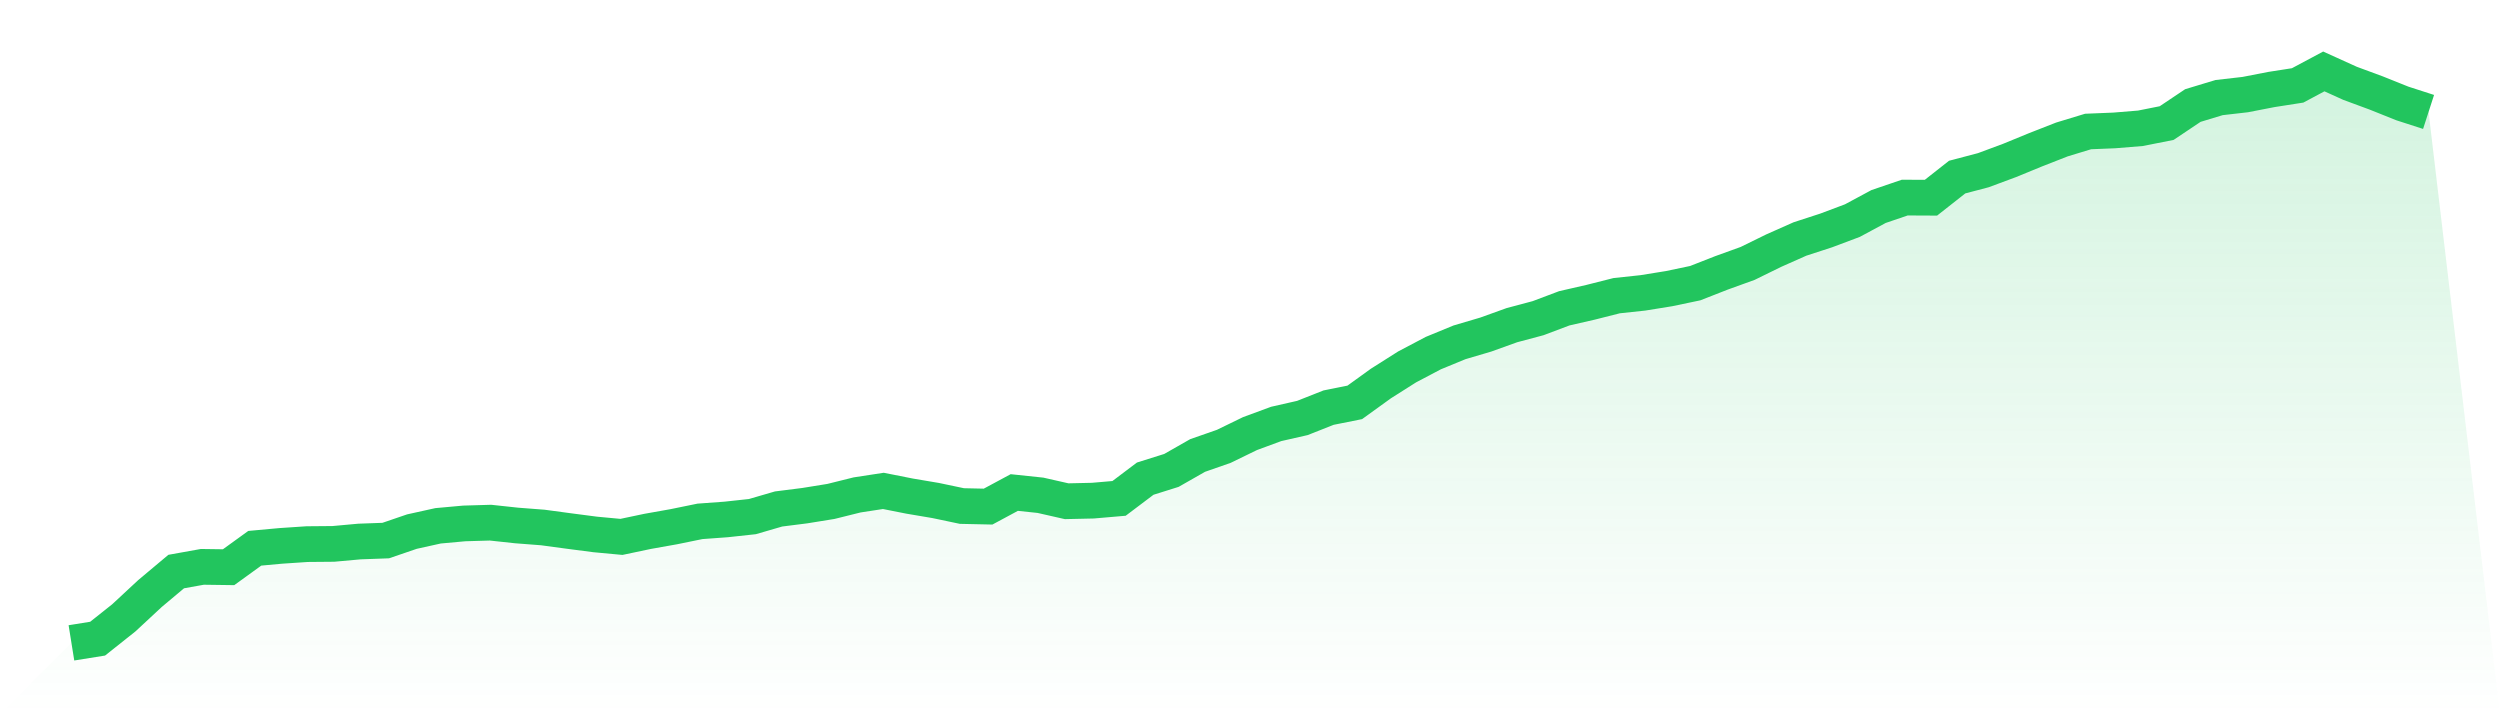
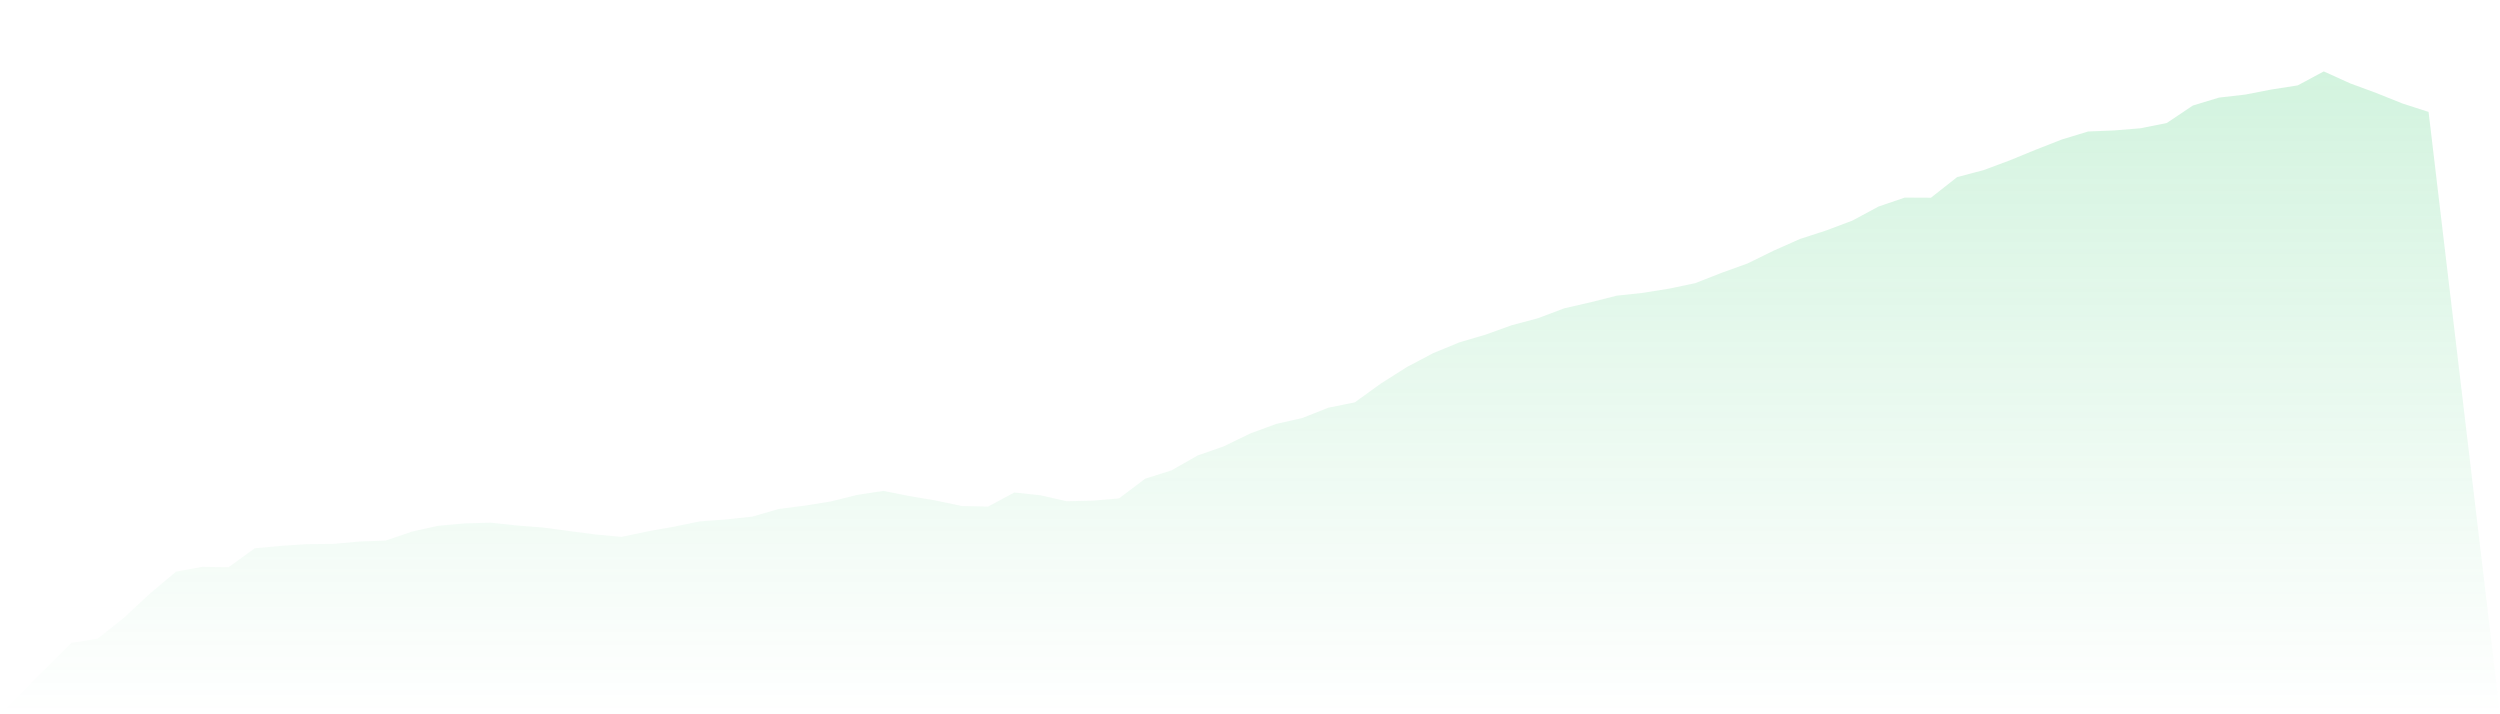
<svg xmlns="http://www.w3.org/2000/svg" viewBox="0 0 140 40">
  <defs>
    <linearGradient id="gradient" x1="0" x2="0" y1="0" y2="1">
      <stop offset="0%" stop-color="#22c55e" stop-opacity="0.2" />
      <stop offset="100%" stop-color="#22c55e" stop-opacity="0" />
    </linearGradient>
  </defs>
  <path d="M4,36 L4,36 L5.467,35.765 L6.933,34.6 L8.4,33.237 L9.867,32.007 L11.333,31.744 L12.8,31.764 L14.267,30.703 L15.733,30.569 L17.2,30.471 L18.667,30.458 L20.133,30.325 L21.6,30.272 L23.067,29.77 L24.533,29.445 L26,29.312 L27.467,29.269 L28.933,29.427 L30.4,29.54 L31.867,29.738 L33.333,29.929 L34.8,30.066 L36.267,29.757 L37.733,29.496 L39.2,29.196 L40.667,29.089 L42.133,28.93 L43.6,28.503 L45.067,28.317 L46.533,28.08 L48,27.715 L49.467,27.49 L50.933,27.781 L52.4,28.029 L53.867,28.338 L55.333,28.37 L56.8,27.581 L58.267,27.736 L59.733,28.069 L61.2,28.036 L62.667,27.91 L64.133,26.804 L65.6,26.343 L67.067,25.507 L68.533,24.995 L70,24.281 L71.467,23.74 L72.933,23.407 L74.4,22.827 L75.867,22.533 L77.333,21.475 L78.8,20.546 L80.267,19.773 L81.733,19.17 L83.2,18.737 L84.667,18.209 L86.133,17.818 L87.6,17.265 L89.067,16.929 L90.533,16.558 L92,16.401 L93.467,16.164 L94.933,15.857 L96.4,15.282 L97.867,14.752 L99.333,14.033 L100.8,13.382 L102.267,12.905 L103.733,12.354 L105.2,11.565 L106.667,11.065 L108.133,11.072 L109.6,9.917 L111.067,9.531 L112.533,8.986 L114,8.384 L115.467,7.81 L116.933,7.364 L118.4,7.304 L119.867,7.184 L121.333,6.892 L122.8,5.91 L124.267,5.465 L125.733,5.297 L127.2,5.012 L128.667,4.783 L130.133,4 L131.6,4.665 L133.067,5.207 L134.533,5.794 L136,6.268 L140,40 L0,40 z" fill="url(#gradient)" />
-   <path d="M4,36 L4,36 L5.467,35.765 L6.933,34.6 L8.4,33.237 L9.867,32.007 L11.333,31.744 L12.8,31.764 L14.267,30.703 L15.733,30.569 L17.2,30.471 L18.667,30.458 L20.133,30.325 L21.6,30.272 L23.067,29.77 L24.533,29.445 L26,29.312 L27.467,29.269 L28.933,29.427 L30.4,29.54 L31.867,29.738 L33.333,29.929 L34.8,30.066 L36.267,29.757 L37.733,29.496 L39.2,29.196 L40.667,29.089 L42.133,28.93 L43.6,28.503 L45.067,28.317 L46.533,28.08 L48,27.715 L49.467,27.49 L50.933,27.781 L52.4,28.029 L53.867,28.338 L55.333,28.37 L56.8,27.581 L58.267,27.736 L59.733,28.069 L61.2,28.036 L62.667,27.91 L64.133,26.804 L65.6,26.343 L67.067,25.507 L68.533,24.995 L70,24.281 L71.467,23.74 L72.933,23.407 L74.4,22.827 L75.867,22.533 L77.333,21.475 L78.8,20.546 L80.267,19.773 L81.733,19.17 L83.2,18.737 L84.667,18.209 L86.133,17.818 L87.6,17.265 L89.067,16.929 L90.533,16.558 L92,16.401 L93.467,16.164 L94.933,15.857 L96.4,15.282 L97.867,14.752 L99.333,14.033 L100.8,13.382 L102.267,12.905 L103.733,12.354 L105.2,11.565 L106.667,11.065 L108.133,11.072 L109.6,9.917 L111.067,9.531 L112.533,8.986 L114,8.384 L115.467,7.81 L116.933,7.364 L118.4,7.304 L119.867,7.184 L121.333,6.892 L122.8,5.91 L124.267,5.465 L125.733,5.297 L127.2,5.012 L128.667,4.783 L130.133,4 L131.6,4.665 L133.067,5.207 L134.533,5.794 L136,6.268" fill="none" stroke="#22c55e" stroke-width="2" />
</svg>